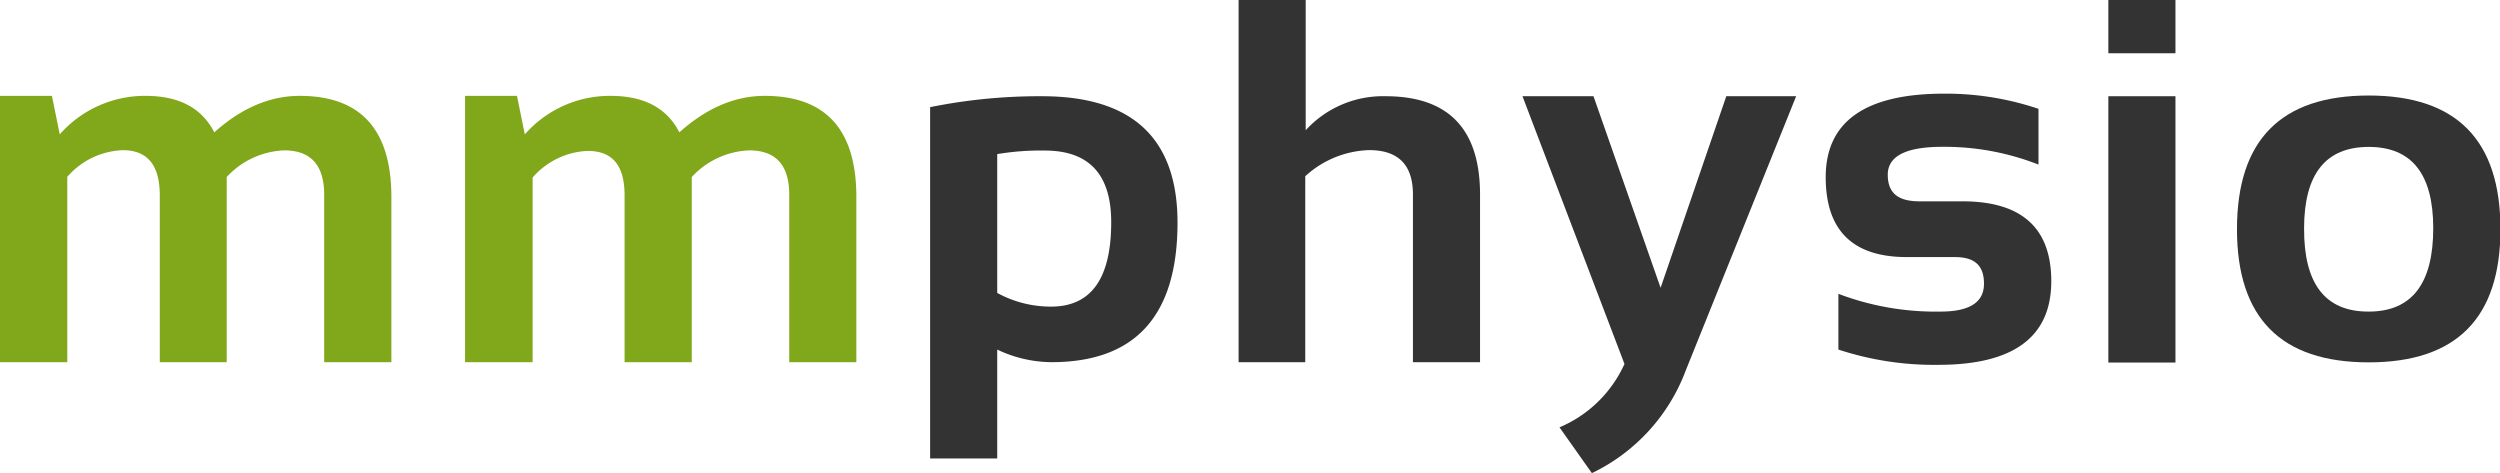
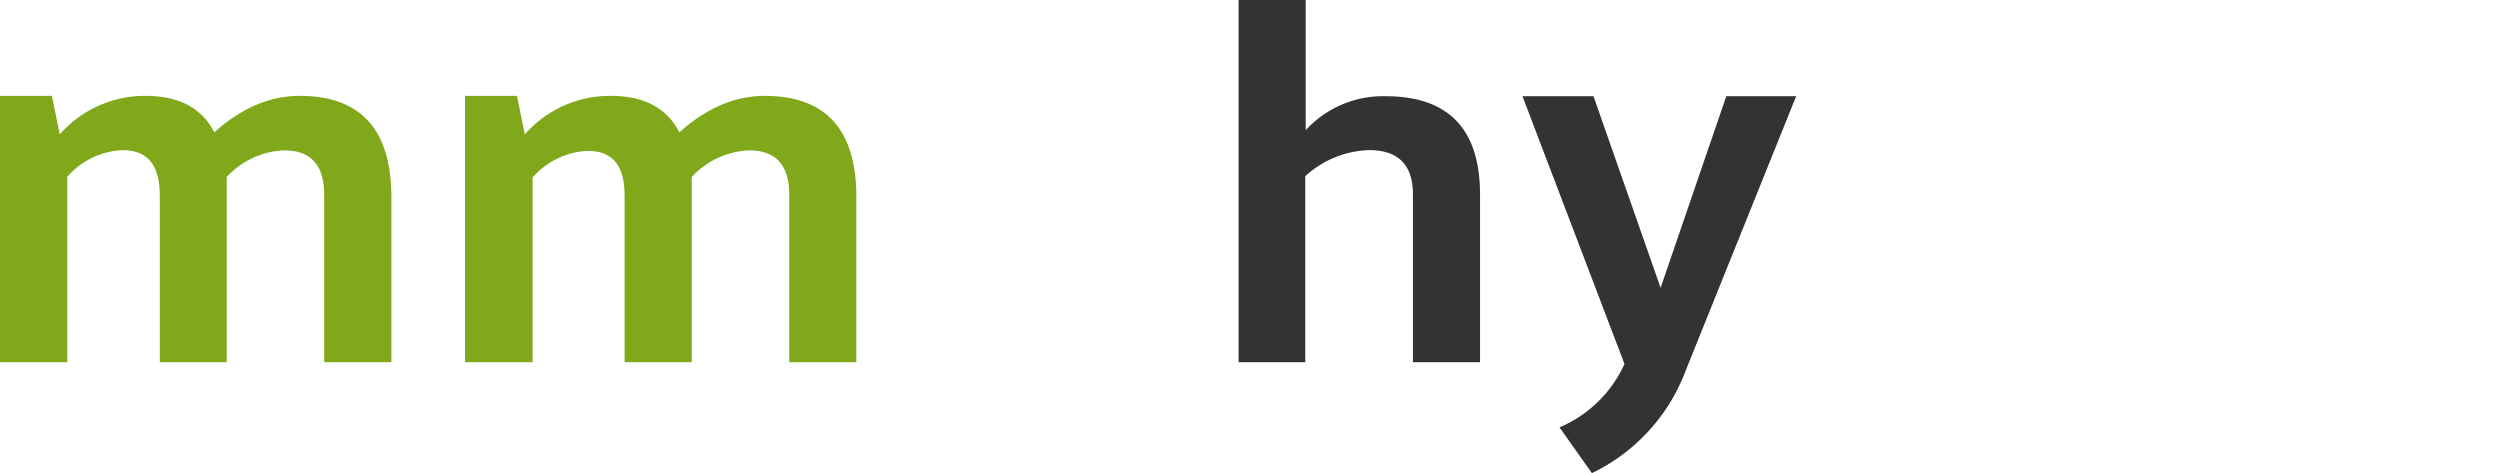
<svg xmlns="http://www.w3.org/2000/svg" viewBox="0 0 281.63 53.3">
  <defs>
    <style>.cls-1{fill:#81a71b;}.cls-2{fill:#333;}</style>
  </defs>
  <g id="Ebene_2" data-name="Ebene 2">
    <g id="Ebene_1-2" data-name="Ebene 1">
      <path class="cls-1" d="M0,40.8v-30H5.85l.88,4.34a12.76,12.76,0,0,1,9.68-4.34q5.64,0,7.73,4.11,4.59-4.11,9.62-4.11,10.32,0,10.33,11.39V40.8H36.52V21.94q0-5-4.5-5a9.29,9.29,0,0,0-6.48,3V40.8H18V22q0-5.09-4.17-5.08a8.69,8.69,0,0,0-6.25,3V40.8Z" />
      <path class="cls-1" d="M52.39,40.8v-30h5.85l.88,4.34a12.74,12.74,0,0,1,9.67-4.34q5.65,0,7.74,4.11,4.59-4.11,9.61-4.11,10.33,0,10.33,11.39V40.8H88.91V21.94q0-5-4.51-5a9.29,9.29,0,0,0-6.47,3V40.8H70.36V22C70.36,18.64,69,17,66.2,17A8.69,8.69,0,0,0,60,20V40.8Z" />
-       <path class="cls-2" d="M104.78,12.07a62.22,62.22,0,0,1,12.61-1.23q15.26,0,15.26,14.24,0,15.72-14.21,15.72a14.43,14.43,0,0,1-6.1-1.42V51.65h-7.56ZM112.34,33a12.56,12.56,0,0,0,6.07,1.54q6.77,0,6.77-9.51,0-8.07-7.48-8.07a29.53,29.53,0,0,0-5.36.4Z" />
      <path class="cls-2" d="M139.53,40.8V0h7.56V14.67a11.78,11.78,0,0,1,9-3.83q10.63,0,10.64,11.07V40.8h-7.56V21.91q0-5-4.94-5a11.15,11.15,0,0,0-7.19,2.94V40.8Z" />
      <path class="cls-2" d="M171.51,10.84h8l7.56,21.58,7.4-21.58h7.87L189.92,41.69A21,21,0,0,1,179.33,53.3l-3.65-5.16A14,14,0,0,0,183,41Z" />
-       <path class="cls-2" d="M207.1,39.38V33.1a30.86,30.86,0,0,0,11.52,2c3.26,0,4.88-1.05,4.88-3.14s-1.09-3-3.28-3H214.8q-9.13,0-9.13-9,0-9.4,13.33-9.41a32.64,32.64,0,0,1,10.64,1.71v6.28a29,29,0,0,0-10.85-2c-4.08,0-6.13,1.05-6.13,3.14s1.19,3,3.57,3h4.85q10,0,10,9,0,9.42-12.73,9.42A34.51,34.51,0,0,1,207.1,39.38Z" />
-       <path class="cls-2" d="M245.07,0V6h-7.56V0Zm0,10.84v30h-7.56v-30Z" />
-       <path class="cls-2" d="M252,25.82q0-15.06,14.84-15.06t14.84,15.06q0,15-14.84,15T252,25.82Zm14.84,9.28q7.27,0,7.27-9.39,0-9.16-7.27-9.16t-7.28,9.16Q259.51,35.1,266.79,35.1Z" />
    </g>
  </g>
</svg>